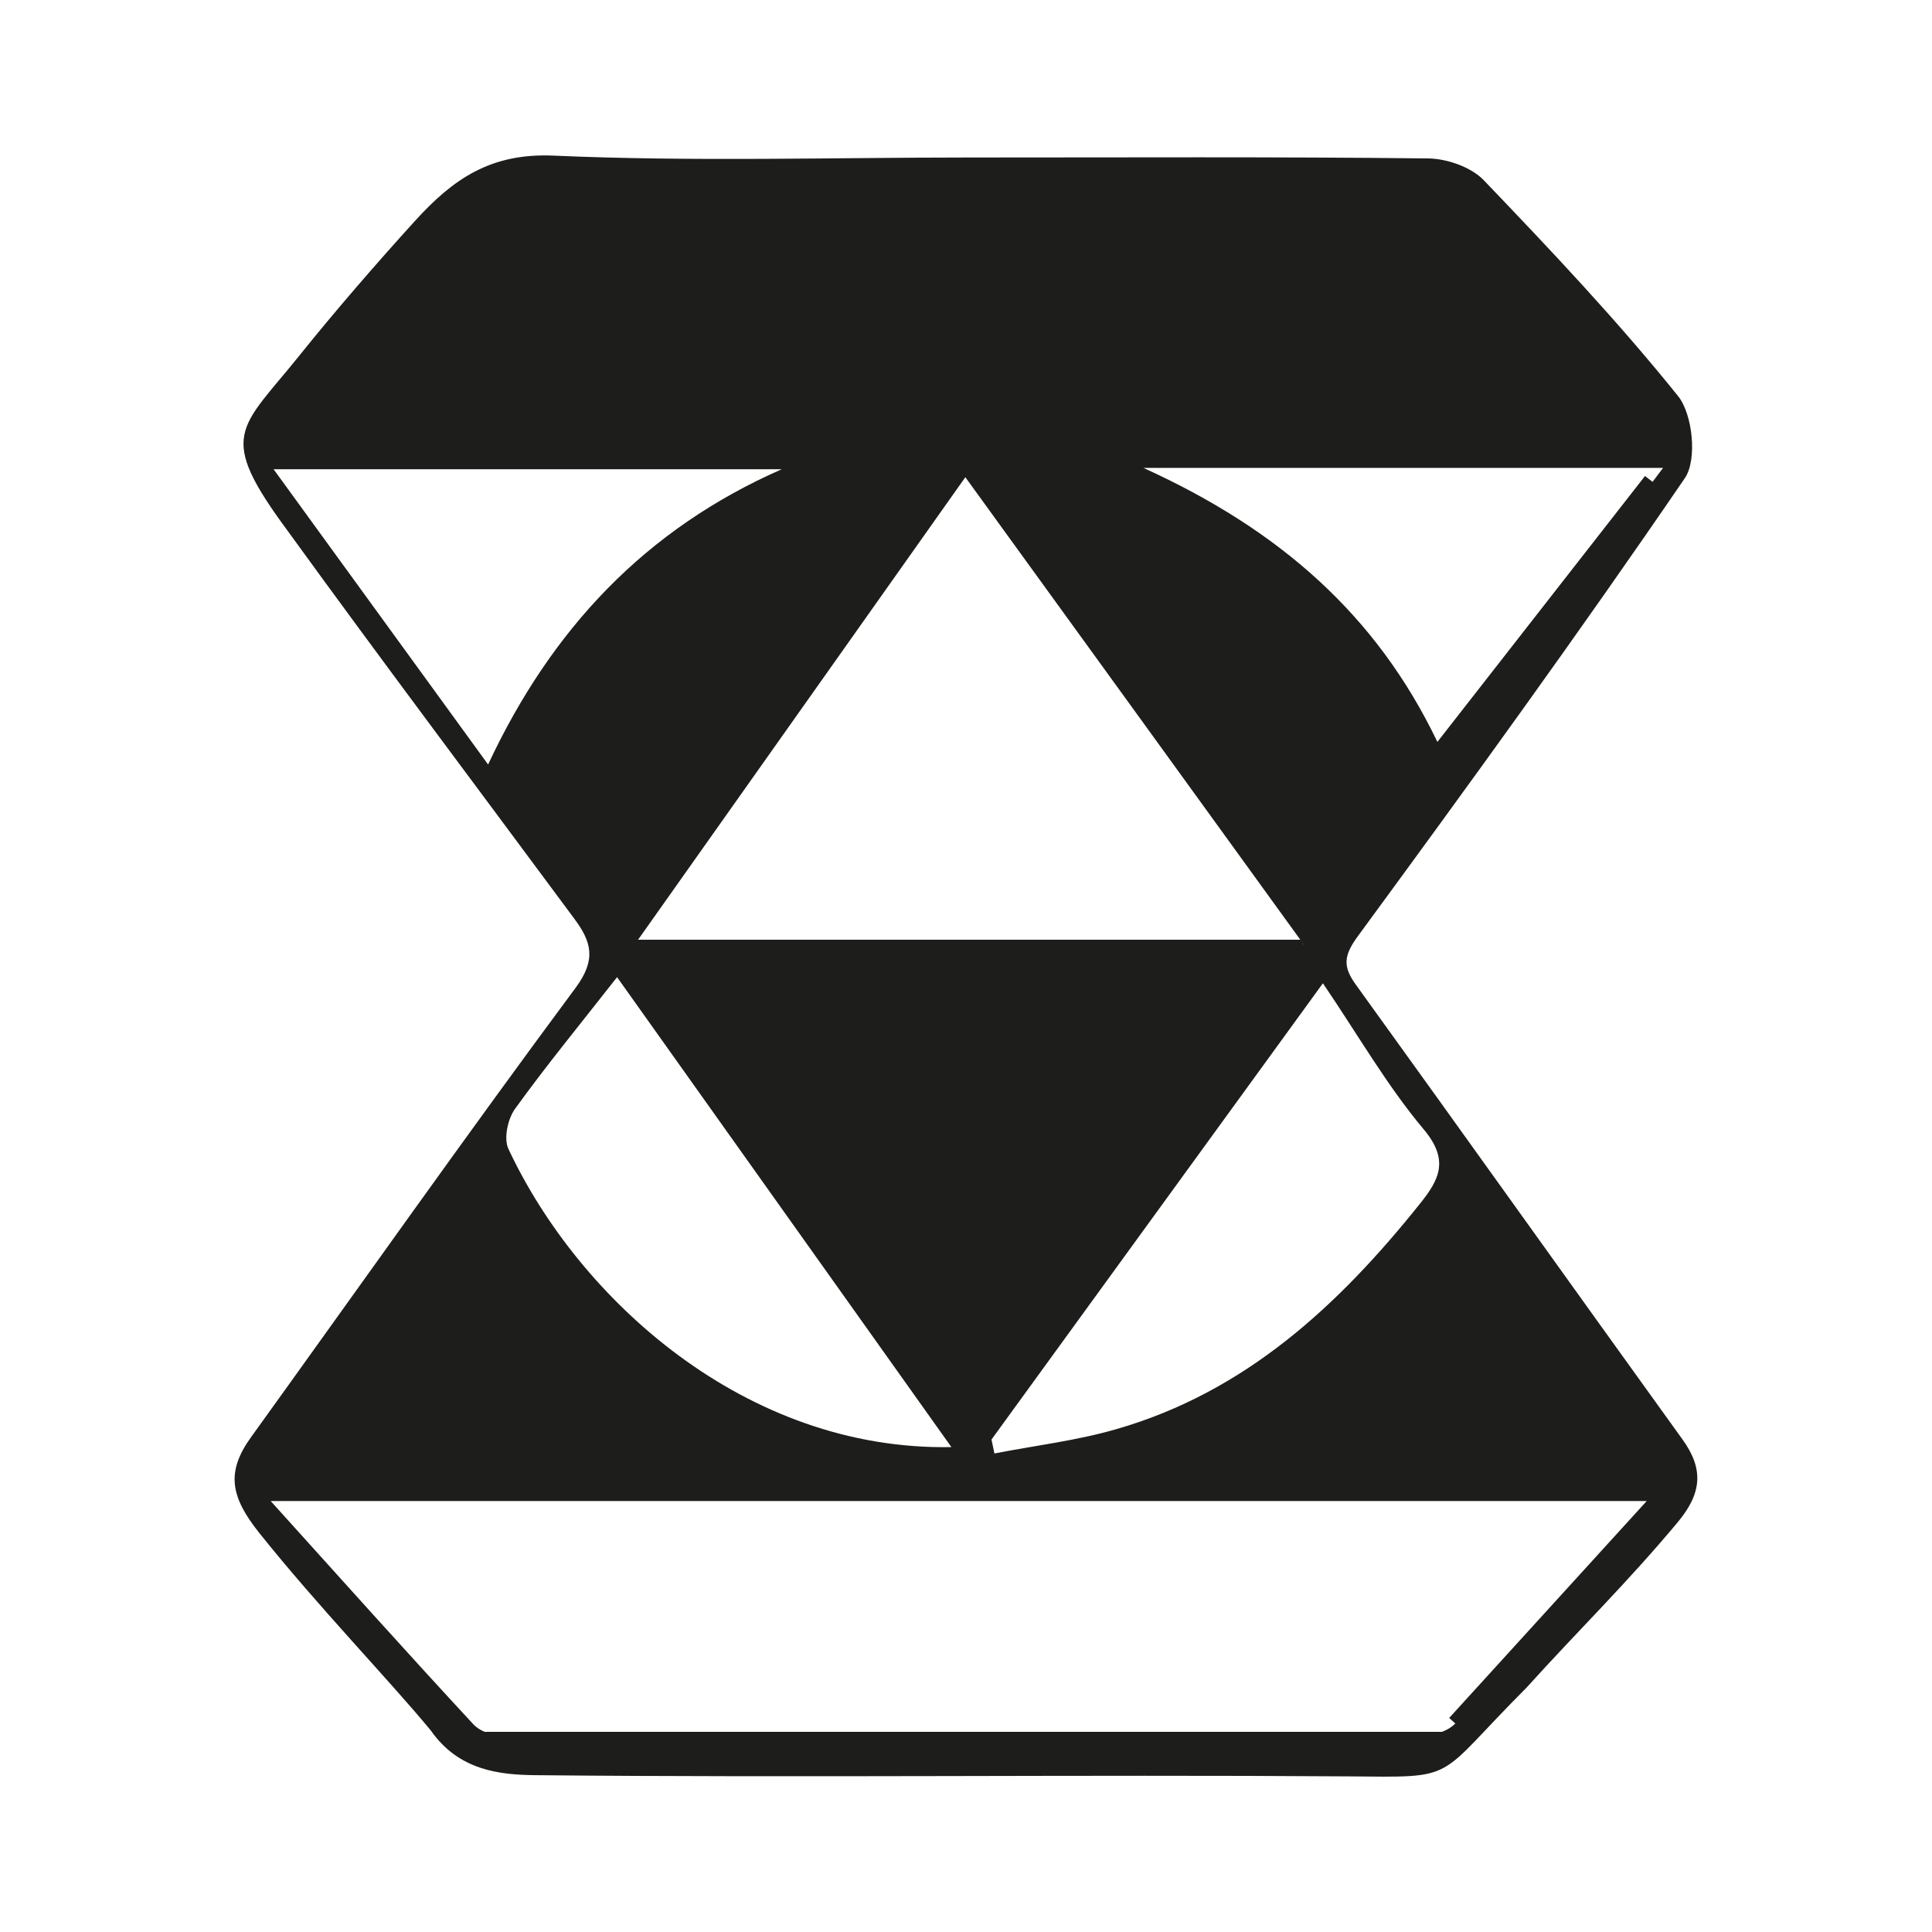
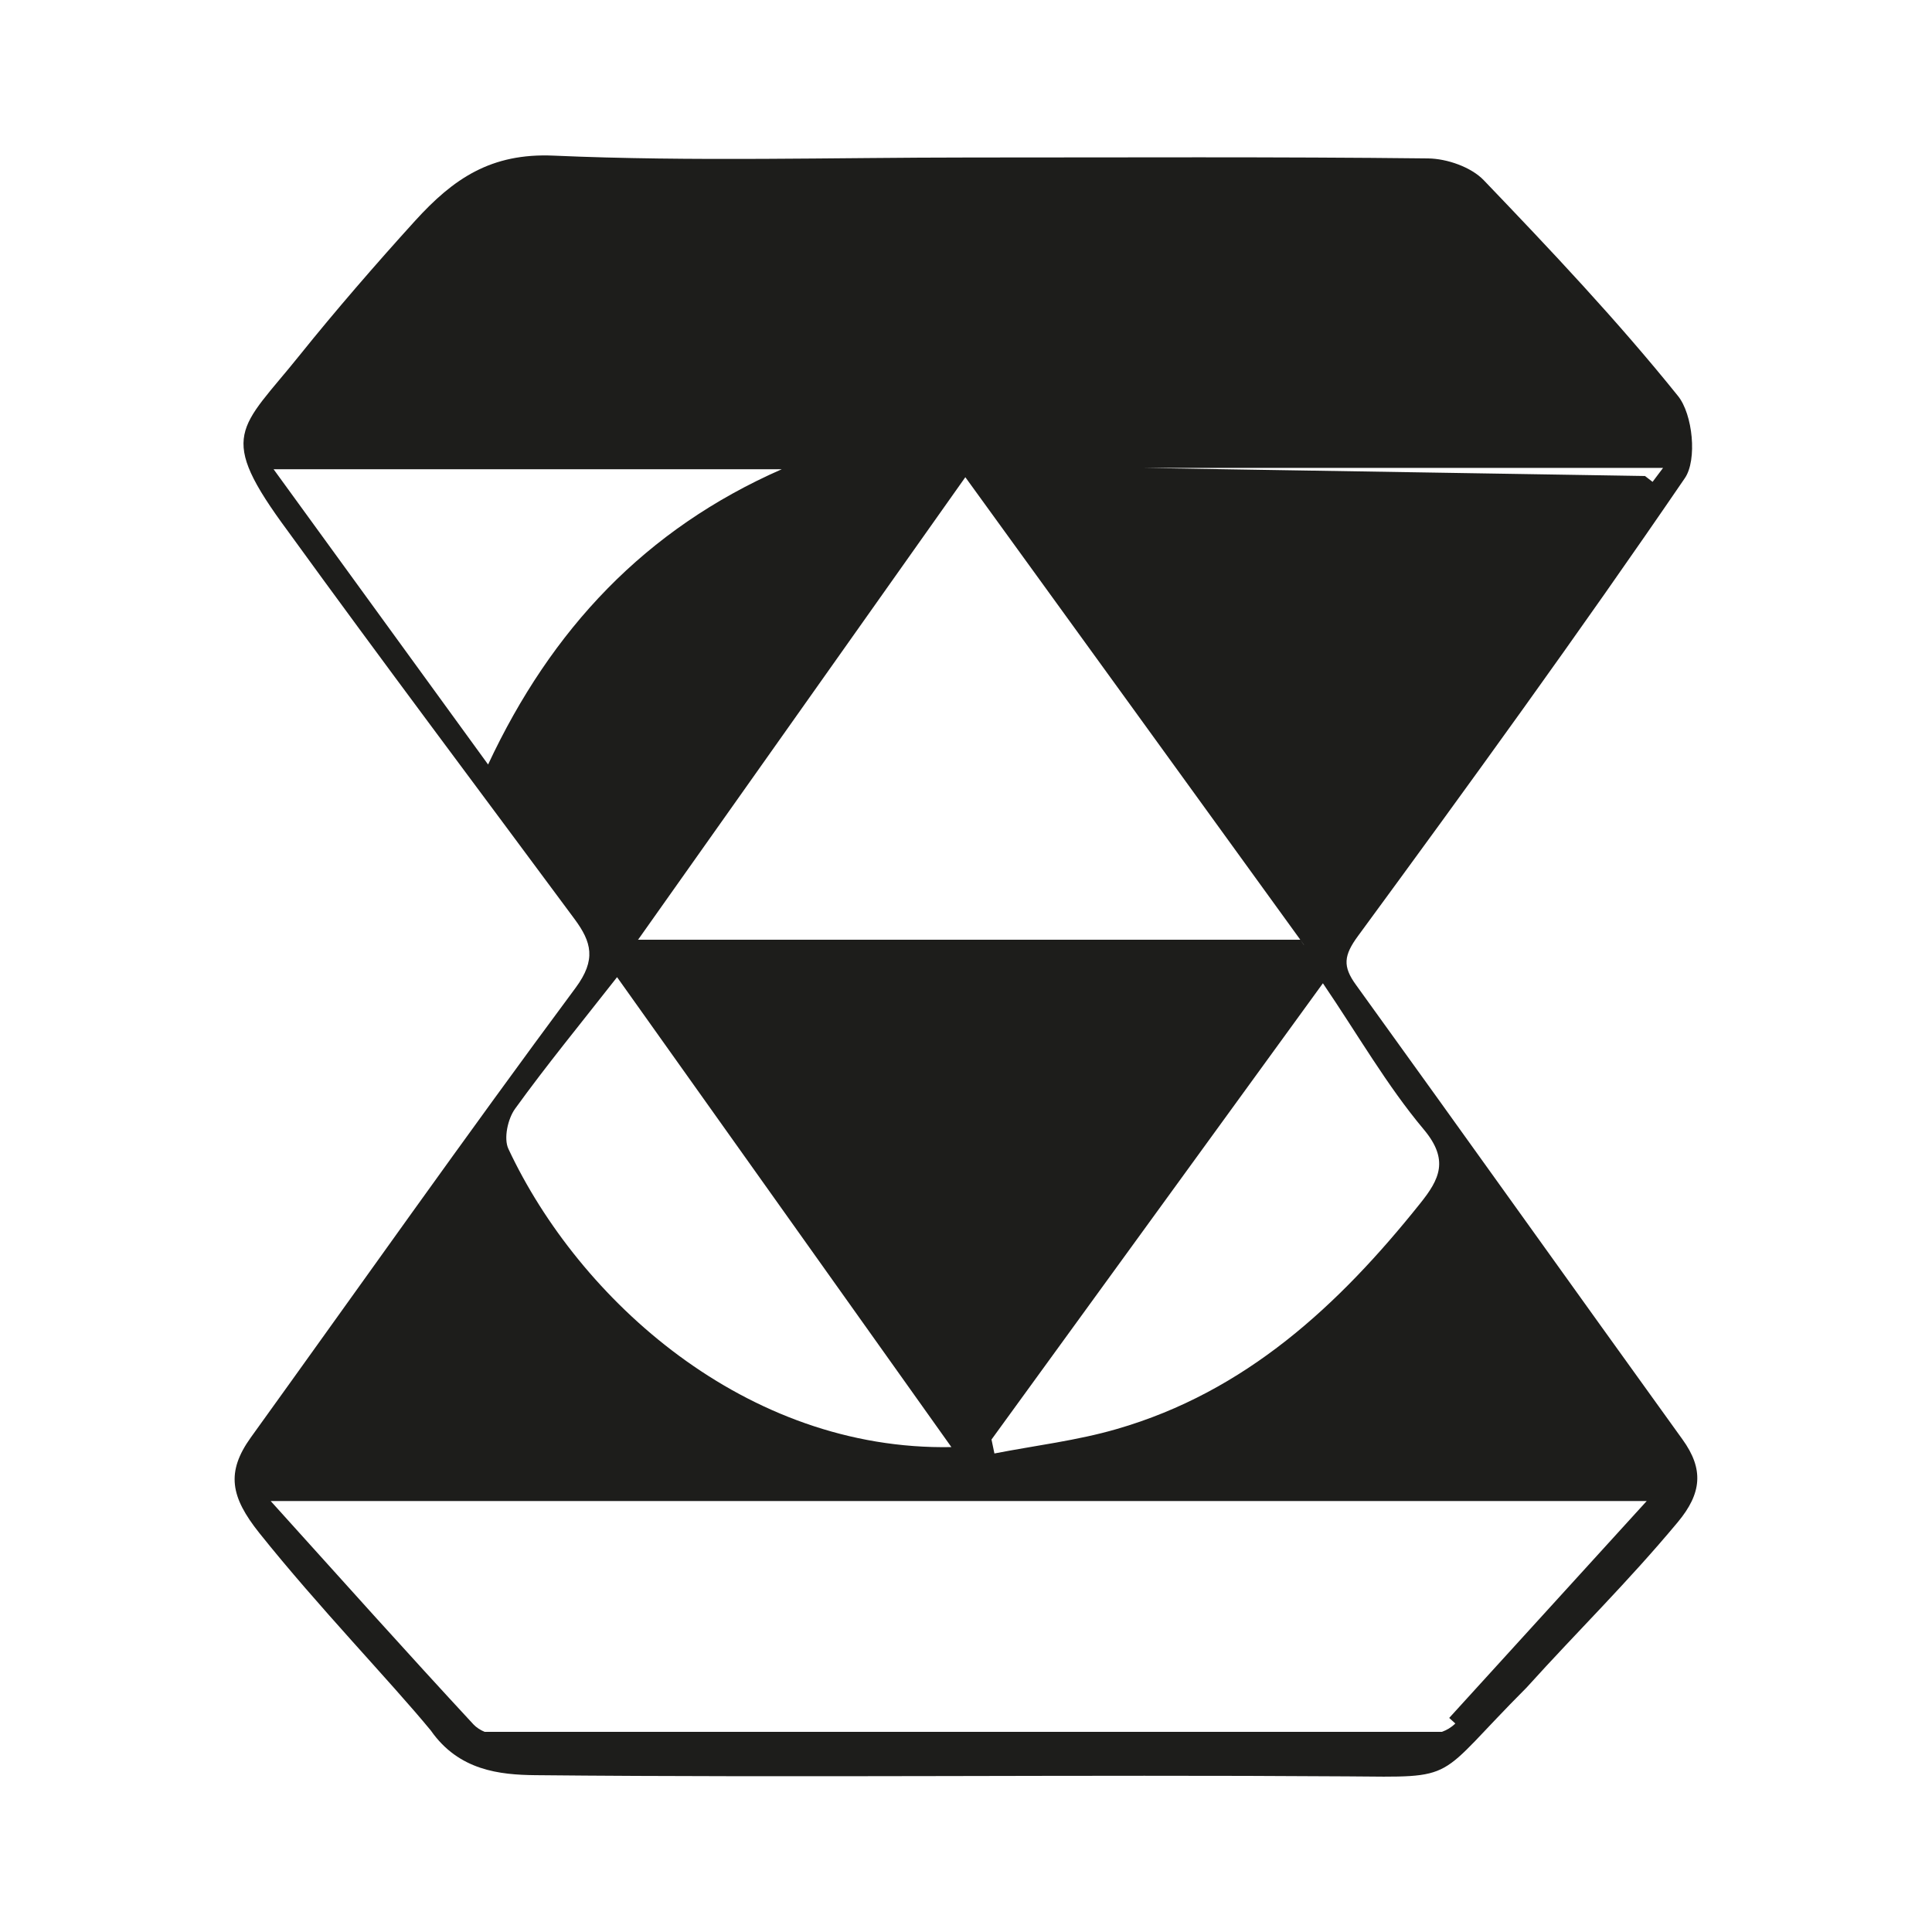
<svg xmlns="http://www.w3.org/2000/svg" version="1.1" width="32" height="32" viewBox="0 0 32 32" xml:space="preserve">
  <desc>Created with Fabric.js 5.2.4</desc>
  <defs>
</defs>
-   <rect x="0" y="0" width="100%" height="100%" fill="transparent" />
  <g transform="matrix(1 0 0 1 16 16)" id="13668663-b19d-4fdb-be8e-ebea10e1938c">
    <rect style="stroke: none; stroke-width: 1; stroke-dasharray: none; stroke-linecap: butt; stroke-dashoffset: 0; stroke-linejoin: miter; stroke-miterlimit: 4; fill: rgb(255,255,255); fill-rule: nonzero; opacity: 1; visibility: hidden;" vector-effect="non-scaling-stroke" x="-16" y="-16" rx="0" ry="0" width="32" height="32" />
  </g>
  <g transform="matrix(Infinity NaN NaN Infinity 0 0)" id="f20ff806-c97e-4a30-b77e-75df6dd95fa4">
</g>
  <g transform="matrix(0.22 0 0 0.22 16 16)" id="path1">
-     <path style="stroke: rgb(0,0,0); stroke-width: 0; stroke-dasharray: none; stroke-linecap: butt; stroke-dashoffset: 0; stroke-linejoin: miter; stroke-miterlimit: 4; fill: rgb(29,29,27); fill-rule: nonzero; opacity: 1;" vector-effect="non-scaling-stroke" transform=" translate(13.36, -37.5)" d="M 0 0 C 10.23 4.65 17.54 11.06 22.13 20.63 L 37.76 0.61 L 38.33 1.05 C 38.6 0.7 38.86 0.35 39.12 0 Z M -13.41 0.7 C -21.75 12.49 -29.61 23.59 -38.04 35.51 L -38.06 35.51 L -38.06 35.52 L 11.8 35.52 C 11.89 35.65 11.98 35.77 12.07 35.9 L 12.08 35.9 C 11.99 35.77 11.9 35.65 11.8 35.52 L 11.8 35.51 C 3.23 23.67 -4.87 12.48 -13.41 0.7 M -65.49 0.1 C -59.95 7.73 -54.74 14.89 -49.34 22.33 C -44.57 12.13 -37.5 4.61 -27.23 0.1 z M -47.31 48.25 C -47.86 49.01 -48.18 50.49 -47.81 51.27 C -42.5 62.62 -29.93 74.01 -14.46 73.72 C -22.83 61.96 -31 50.48 -39.63 38.34 C -42.38 41.85 -44.95 44.98 -47.31 48.25 M -50.43 94.61 C -50.22 94.83 -49.93 95.02 -49.6 95.16 L 22.46 95.16 C 22.83 95.03 23.16 94.84 23.48 94.53 L 23.02 94.11 L 37.89 77.78 L -65.71 77.78 C -60.31 83.76 -55.42 89.23 -50.43 94.61 M 21.1 49.8 C 18.33 46.5 16.16 42.7 13.51 38.8 C 4.86 50.71 -3.29 61.93 -11.44 73.15 C -11.37 73.5 -11.29 73.85 -11.22 74.2 C -8.14 73.6 -5 73.23 -2.01 72.36 C 7.69 69.56 14.7 63.05 20.83 55.38 C 22.29 53.56 23.03 52.1 21.1 49.8 M 16.16 35.23 C 15.07 36.71 14.99 37.53 16 38.92 C 24.22 50.31 32.37 61.75 40.58 73.14 C 42.2 75.38 42.04 77.2 40.22 79.38 C 36.39 83.97 32.79 87.46 28.84 91.83 C 21.81 98.87 23.88 98.58 15.35 98.51 C -5.03 98.37 -25.42 98.62 -45.8 98.42 C -48.45 98.39 -51.54 98.08 -53.65 95.06 C -56.73 91.32 -62.12 85.75 -66.57 80.18 C -68.72 77.48 -69.09 75.62 -67.2 72.99 C -59.06 61.69 -51.04 50.31 -42.75 39.14 C -41.18 37.02 -41.56 35.69 -42.82 33.98 C -50.02 24.25 -57.3 14.58 -64.4 4.78 C -69.84 -2.57 -68.03 -2.86 -63.49 -8.53 C -60.88 -11.78 -57.81 -15.33 -54.84 -18.6 C -51.96 -21.77 -49.13 -23.72 -44.4 -23.51 C -33.94 -23.05 -23.45 -23.37 -12.98 -23.37 C -1.5 -23.37 9.97 -23.43 21.44 -23.3 C 22.86 -23.28 24.67 -22.65 25.62 -21.66 C 30.66 -16.4 35.68 -11.09 40.24 -5.42 C 41.36 -4.04 41.7 -0.6 40.76 0.77 C 32.8 12.42 24.51 23.85 16.16 35.23" stroke-linecap="round" />
+     <path style="stroke: rgb(0,0,0); stroke-width: 0; stroke-dasharray: none; stroke-linecap: butt; stroke-dashoffset: 0; stroke-linejoin: miter; stroke-miterlimit: 4; fill: rgb(29,29,27); fill-rule: nonzero; opacity: 1;" vector-effect="non-scaling-stroke" transform=" translate(13.36, -37.5)" d="M 0 0 L 37.76 0.61 L 38.33 1.05 C 38.6 0.7 38.86 0.35 39.12 0 Z M -13.41 0.7 C -21.75 12.49 -29.61 23.59 -38.04 35.51 L -38.06 35.51 L -38.06 35.52 L 11.8 35.52 C 11.89 35.65 11.98 35.77 12.07 35.9 L 12.08 35.9 C 11.99 35.77 11.9 35.65 11.8 35.52 L 11.8 35.51 C 3.23 23.67 -4.87 12.48 -13.41 0.7 M -65.49 0.1 C -59.95 7.73 -54.74 14.89 -49.34 22.33 C -44.57 12.13 -37.5 4.61 -27.23 0.1 z M -47.31 48.25 C -47.86 49.01 -48.18 50.49 -47.81 51.27 C -42.5 62.62 -29.93 74.01 -14.46 73.72 C -22.83 61.96 -31 50.48 -39.63 38.34 C -42.38 41.85 -44.95 44.98 -47.31 48.25 M -50.43 94.61 C -50.22 94.83 -49.93 95.02 -49.6 95.16 L 22.46 95.16 C 22.83 95.03 23.16 94.84 23.48 94.53 L 23.02 94.11 L 37.89 77.78 L -65.71 77.78 C -60.31 83.76 -55.42 89.23 -50.43 94.61 M 21.1 49.8 C 18.33 46.5 16.16 42.7 13.51 38.8 C 4.86 50.71 -3.29 61.93 -11.44 73.15 C -11.37 73.5 -11.29 73.85 -11.22 74.2 C -8.14 73.6 -5 73.23 -2.01 72.36 C 7.69 69.56 14.7 63.05 20.83 55.38 C 22.29 53.56 23.03 52.1 21.1 49.8 M 16.16 35.23 C 15.07 36.71 14.99 37.53 16 38.92 C 24.22 50.31 32.37 61.75 40.58 73.14 C 42.2 75.38 42.04 77.2 40.22 79.38 C 36.39 83.97 32.79 87.46 28.84 91.83 C 21.81 98.87 23.88 98.58 15.35 98.51 C -5.03 98.37 -25.42 98.62 -45.8 98.42 C -48.45 98.39 -51.54 98.08 -53.65 95.06 C -56.73 91.32 -62.12 85.75 -66.57 80.18 C -68.72 77.48 -69.09 75.62 -67.2 72.99 C -59.06 61.69 -51.04 50.31 -42.75 39.14 C -41.18 37.02 -41.56 35.69 -42.82 33.98 C -50.02 24.25 -57.3 14.58 -64.4 4.78 C -69.84 -2.57 -68.03 -2.86 -63.49 -8.53 C -60.88 -11.78 -57.81 -15.33 -54.84 -18.6 C -51.96 -21.77 -49.13 -23.72 -44.4 -23.51 C -33.94 -23.05 -23.45 -23.37 -12.98 -23.37 C -1.5 -23.37 9.97 -23.43 21.44 -23.3 C 22.86 -23.28 24.67 -22.65 25.62 -21.66 C 30.66 -16.4 35.68 -11.09 40.24 -5.42 C 41.36 -4.04 41.7 -0.6 40.76 0.77 C 32.8 12.42 24.51 23.85 16.16 35.23" stroke-linecap="round" />
  </g>
</svg>